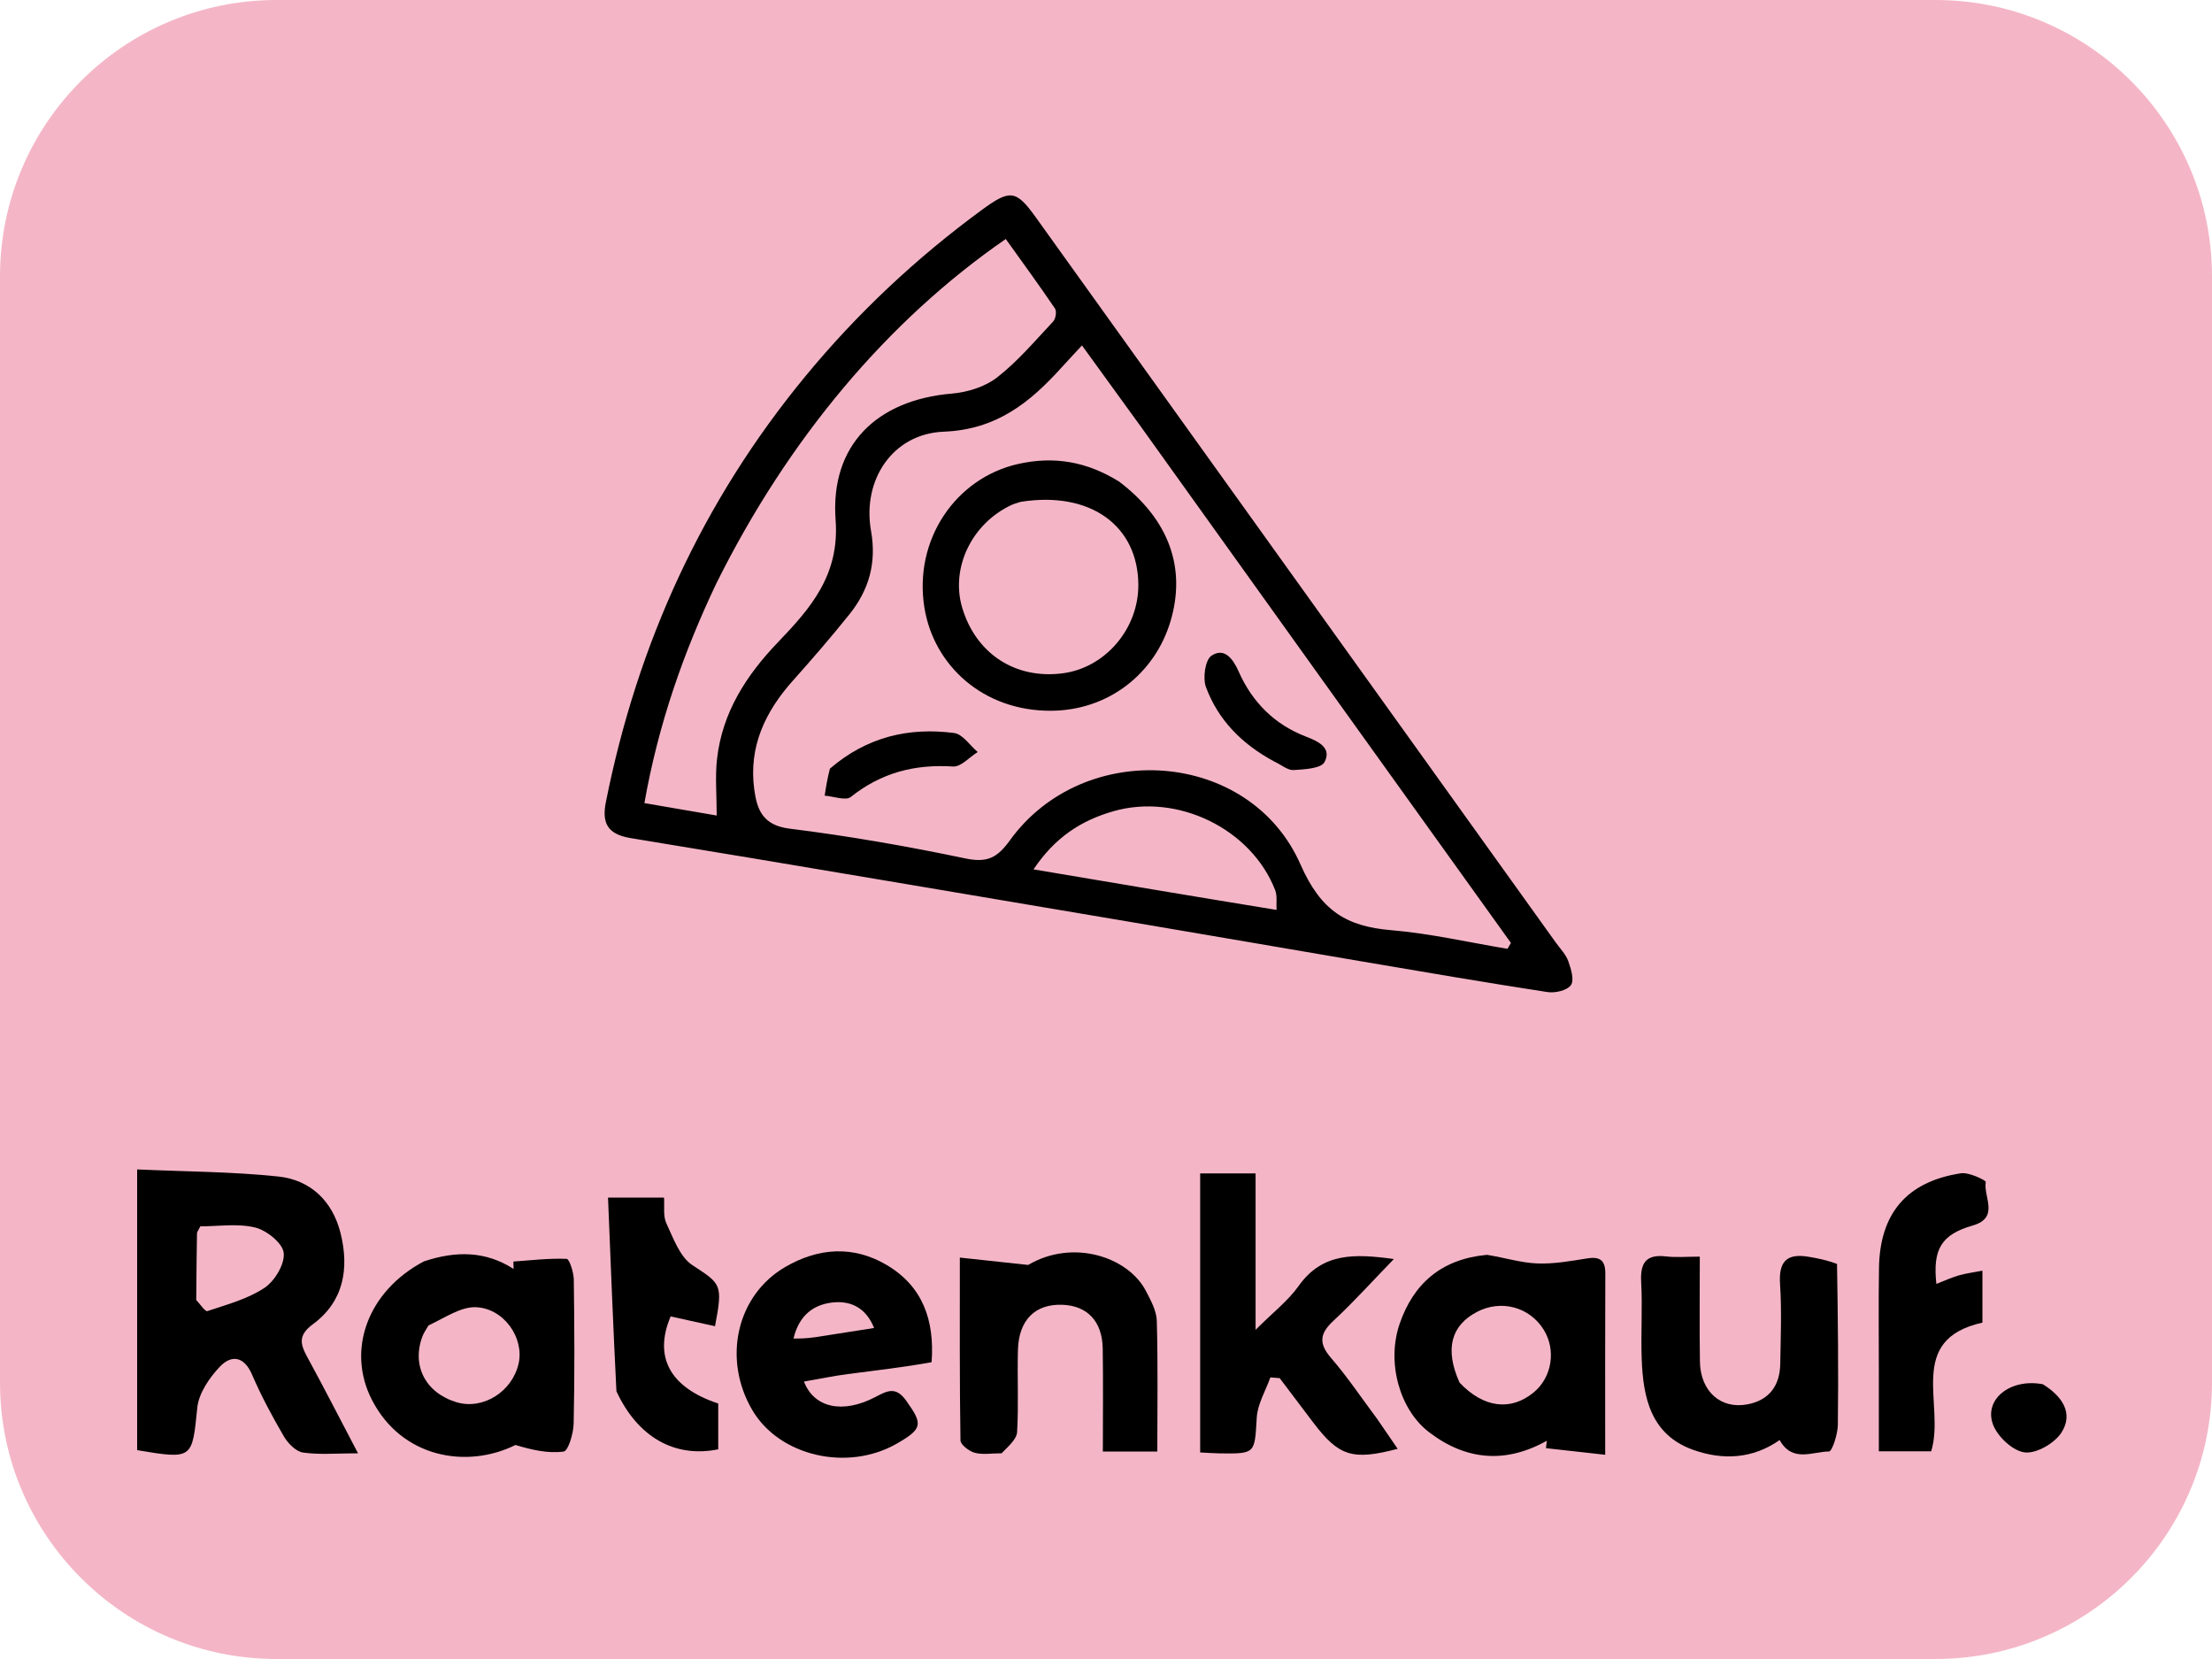
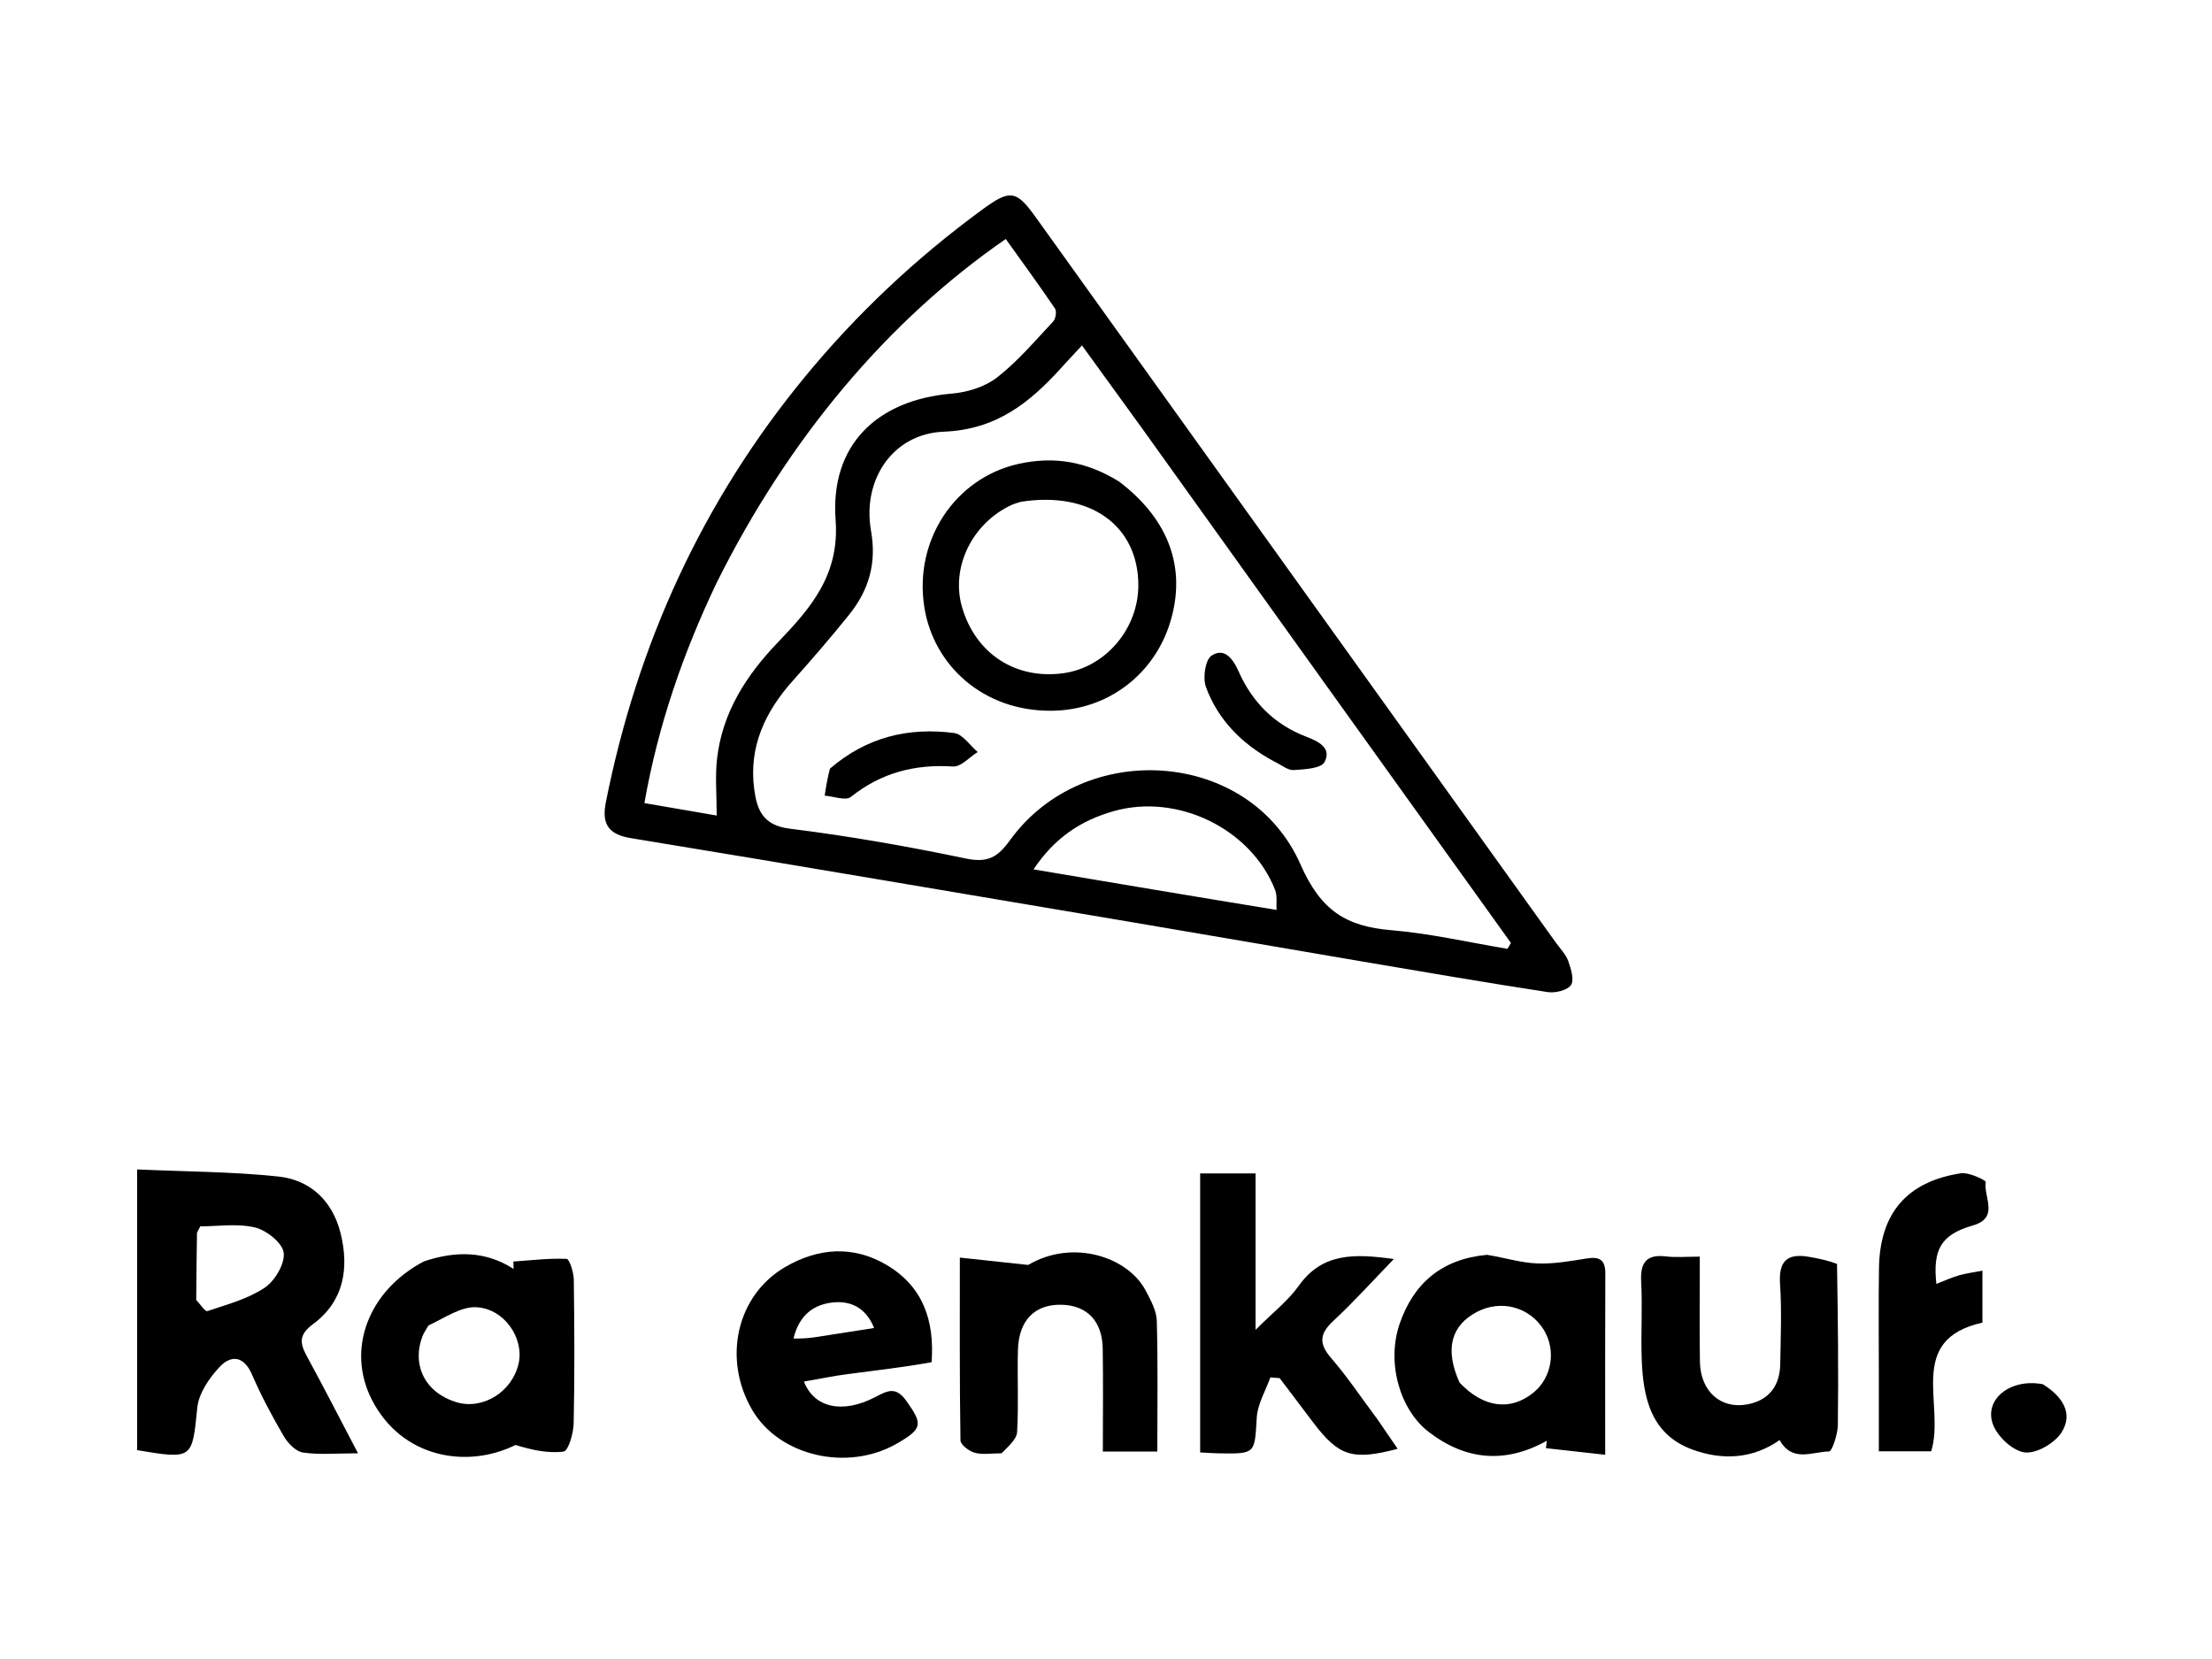
<svg xmlns="http://www.w3.org/2000/svg" width="100%" height="100%" viewBox="0 0 32 24" version="1.1" xml:space="preserve" style="fill-rule:evenodd;clip-rule:evenodd;stroke-linejoin:round;stroke-miterlimit:2;">
-   <path d="M28,0L4,0C1.791,0 0,1.791 0,4L0,20C0,22.209 1.791,24 4,24L28,24C30.209,24 32,22.209 32,20L32,4C32,1.791 30.209,0 28,0Z" style="fill:rgb(244,182,199);fill-rule:nonzero;" />
  <g transform="matrix(0.072,0,0,0.072,-3.127,-1.569)">
    <path d="M270.871,207.083C237.001,201.398 203.581,195.659 170.118,190.182C165.296,189.392 164.368,186.952 165.17,182.928C171.495,151.153 184.562,122.516 205.199,97.454C215.622,84.796 227.497,73.648 240.73,63.951C246.37,59.818 247.582,59.929 251.546,65.454C286.387,114.025 321.214,162.607 356.042,211.188C356.915,212.406 358.048,213.543 358.535,214.906C359.087,216.449 359.777,218.721 359.065,219.727C358.305,220.801 355.888,221.36 354.351,221.123C341.872,219.204 329.425,217.07 316.977,214.953C301.749,212.364 286.53,209.728 270.871,207.083M272.801,107.714C268.834,102.242 264.866,96.77 260.826,91.197C259.216,92.936 257.957,94.264 256.732,95.622C250.359,102.689 243.616,108.119 233.056,108.528C222.815,108.925 216.623,118.203 218.443,128.467C219.591,134.942 218.007,140.353 214.087,145.241C210.445,149.783 206.632,154.196 202.752,158.539C197.168,164.787 193.833,171.814 194.974,180.377C195.522,184.492 196.703,187.621 202.083,188.289C213.94,189.761 225.749,191.83 237.447,194.28C241.803,195.192 243.833,194.118 246.34,190.642C261.191,170.059 294.548,172.328 304.732,195.481C308.831,204.8 313.932,207.933 322.978,208.691C330.807,209.346 338.54,211.141 346.316,212.433C346.549,212.038 346.782,211.643 347.014,211.249C322.401,176.941 297.787,142.633 272.801,107.714M187.393,138.951C180.737,152.915 175.684,167.39 172.907,183.152C178.158,184.055 182.927,184.876 187.433,185.651C187.433,181.49 187.097,177.847 187.498,174.288C188.549,164.964 193.341,157.512 199.717,150.863C206.291,144.008 212.146,137.339 211.324,126.272C210.206,111.214 219.623,102.138 234.696,100.873C237.829,100.61 241.358,99.508 243.786,97.615C247.937,94.378 251.408,90.254 255.04,86.385C255.547,85.844 255.78,84.342 255.403,83.784C252.196,79.051 248.818,74.434 245.514,69.813C221.776,86.19 201.797,109.993 187.393,138.951M299.919,204.614C299.84,203.27 300.096,201.796 299.63,200.604C294.8,188.277 279.997,181.124 267.184,184.775C260.667,186.633 255.387,190.044 251.092,196.471C267.858,199.3 283.527,201.944 299.919,204.614Z" style="fill-rule:nonzero;" />
  </g>
  <g transform="matrix(0.072,0,0,0.072,-3.127,-1.569)">
    <path d="M70.985,283C70.985,274.232 70.985,265.963 70.985,256.758C80.86,257.204 90.137,257.21 99.312,258.175C105.779,258.856 110.217,263.058 111.842,269.502C113.637,276.625 112.513,283.279 106.315,287.847C103.276,290.087 103.751,291.846 105.184,294.477C108.504,300.567 111.664,306.745 115.365,313.795C111.109,313.795 107.656,314.122 104.319,313.643C102.885,313.437 101.286,311.795 100.466,310.394C98.119,306.379 95.909,302.249 94.069,297.982C92.449,294.224 89.882,293.987 87.594,296.405C85.486,298.633 83.363,301.733 83.07,304.633C82.032,314.919 82.21,315.04 70.985,313.162C70.985,303.356 70.985,293.428 70.985,283M82.858,282.993C83.617,283.78 84.647,285.375 85.092,285.226C89.024,283.906 93.199,282.799 96.581,280.546C98.646,279.171 100.692,275.747 100.432,273.512C100.204,271.546 96.991,268.981 94.677,268.424C91.11,267.566 87.184,268.198 83.68,268.198C83.273,269.037 83.013,269.326 83.008,269.619C82.937,273.778 82.9,277.937 82.858,282.993Z" style="fill-rule:nonzero;" />
  </g>
  <g transform="matrix(0.072,0,0,0.072,-3.127,-1.569)">
    <path d="M320.147,306.901C321.634,309.041 322.896,310.896 324.257,312.895C315.167,315.274 312.454,314.393 307.344,307.683C305.068,304.695 302.813,301.691 300.548,298.694C299.925,298.645 299.302,298.595 298.679,298.546C297.725,301.228 296.113,303.87 295.946,306.6C295.502,313.874 295.749,313.895 288.499,313.811C287.343,313.797 286.187,313.703 284.572,313.623L284.572,257.564L295.708,257.564L295.708,288.981C299.142,285.539 302.226,283.173 304.379,280.145C309.131,273.463 315.565,273.67 323.494,274.761C319.102,279.287 315.393,283.421 311.338,287.182C308.548,289.768 308.373,291.76 310.908,294.683C314.166,298.441 316.94,302.619 320.147,306.901Z" style="fill-rule:nonzero;" />
  </g>
  <g transform="matrix(0.072,0,0,0.072,-3.127,-1.569)">
    <path d="M128.587,275.242C135.086,273.071 141.023,273.147 146.626,276.753C146.612,276.257 146.597,275.761 146.582,275.265C150.152,275.019 153.73,274.58 157.283,274.728C157.842,274.751 158.701,277.43 158.721,278.891C158.85,288.529 158.902,298.173 158.694,307.809C158.651,309.794 157.621,313.311 156.677,313.441C153.523,313.874 150.201,313.091 147.007,312.122C137.277,316.942 124.192,314.776 118.166,303.075C112.985,293.014 117.331,281.192 128.587,275.242M129.521,288.112C129.113,288.837 128.604,289.523 128.313,290.293C126.094,296.17 128.927,301.641 135.127,303.523C140.437,305.135 146.35,301.457 147.636,295.741C148.779,290.66 144.728,284.669 139.049,284.443C136.083,284.325 133.028,286.437 129.521,288.112Z" style="fill-rule:nonzero;" />
  </g>
  <g transform="matrix(0.072,0,0,0.072,-3.127,-1.569)">
    <path d="M342.209,273.915C345.859,274.512 349.051,275.522 352.277,275.647C355.595,275.777 358.968,275.179 362.276,274.643C364.866,274.224 365.99,274.965 365.977,277.679C365.921,289.454 365.953,301.229 365.953,314.09C361.642,313.609 357.848,313.187 354.054,312.764C354.108,312.267 354.163,311.771 354.218,311.275C345.936,315.909 337.984,315.236 330.545,309.541C324.636,305.017 321.982,295.536 324.658,287.762C327.424,279.726 333.008,274.765 342.209,273.915M336.687,299.584C341.457,304.645 346.929,305.377 351.571,301.573C355.251,298.557 356.137,293.077 353.607,288.979C350.761,284.372 345.02,282.842 340.163,285.397C335.019,288.103 333.653,292.823 336.687,299.584Z" style="fill-rule:nonzero;" />
  </g>
  <g transform="matrix(0.072,0,0,0.072,-3.127,-1.569)">
    <path d="M230.611,295.487C224.868,296.537 219.304,297.145 213.756,297.878C210.837,298.263 207.946,298.864 204.963,299.382C207.022,304.698 212.761,305.895 219.265,302.509C221.675,301.255 223.391,300.264 225.495,303.208C228.872,307.934 228.858,308.84 223.634,311.842C213.712,317.545 200.013,314.368 194.579,305.105C188.571,294.863 191.404,282.053 201.223,276.349C207.828,272.511 214.857,271.975 221.607,275.971C228.8,280.23 231.239,287.036 230.611,295.487M207.165,290.477C211.006,289.877 214.847,289.277 219.058,288.619C217.44,284.571 214.422,283.191 211.07,283.46C207.102,283.778 204.014,285.889 202.865,290.733C204.277,290.733 205.327,290.733 207.165,290.477Z" style="fill-rule:nonzero;" />
  </g>
  <g transform="matrix(0.072,0,0,0.072,-3.127,-1.569)">
-     <path d="M412.532,275.748C412.716,286.805 412.839,297.45 412.698,308.093C412.674,309.968 411.546,313.427 410.922,313.428C407.624,313.434 403.583,315.751 401.003,311.135C395.568,314.947 389.499,315.225 383.541,313.067C375.121,310.018 373.568,302.625 373.289,294.831C373.104,289.681 373.464,284.508 373.182,279.366C372.969,275.471 374.206,273.755 378.242,274.242C380.188,274.477 382.185,274.282 384.962,274.282C384.962,281.552 384.88,288.459 384.987,295.363C385.08,301.351 389.178,305.007 394.583,303.952C398.968,303.096 401.062,300.143 401.128,295.781C401.21,290.46 401.444,285.117 401.086,279.819C400.786,275.378 402.333,273.575 406.708,274.289C408.606,274.599 410.492,274.985 412.532,275.748Z" style="fill-rule:nonzero;" />
+     <path d="M412.532,275.748C412.716,286.805 412.839,297.45 412.698,308.093C412.674,309.968 411.546,313.427 410.922,313.428C407.624,313.434 403.583,315.751 401.003,311.135C395.568,314.947 389.499,315.225 383.541,313.067C375.121,310.018 373.568,302.625 373.289,294.831C373.104,289.681 373.464,284.508 373.182,279.366C372.969,275.471 374.206,273.755 378.242,274.242C380.188,274.477 382.185,274.282 384.962,274.282C384.962,281.552 384.88,288.459 384.987,295.363C385.08,301.351 389.178,305.007 394.583,303.952C398.968,303.096 401.062,300.143 401.128,295.781C401.21,290.46 401.444,285.117 401.086,279.819C400.786,275.378 402.333,273.575 406.708,274.289C408.606,274.599 410.492,274.985 412.532,275.748" style="fill-rule:nonzero;" />
  </g>
  <g transform="matrix(0.072,0,0,0.072,-3.127,-1.569)">
    <path d="M244.673,313.794C242.564,313.798 240.808,314.115 239.262,313.682C238.128,313.364 236.427,312.077 236.413,311.199C236.224,299.258 236.286,287.312 236.286,274.471C240.867,274.964 244.724,275.379 250.013,275.949C258.979,270.664 270.078,274.295 273.665,281.168C274.65,283.057 275.802,285.152 275.86,287.181C276.102,295.806 275.963,304.442 275.963,313.436L265.02,313.436C265.02,306.574 265.104,299.658 264.994,292.746C264.907,287.267 261.886,284.125 256.865,283.952C251.421,283.764 248.125,287.001 247.958,293.032C247.807,298.525 248.116,304.038 247.792,309.516C247.706,310.987 246.051,312.365 244.673,313.794Z" style="fill-rule:nonzero;" />
  </g>
  <g transform="matrix(0.072,0,0,0.072,-3.127,-1.569)">
    <path d="M420.935,297.997C420.939,290.513 420.854,283.528 420.966,276.545C421.143,265.564 426.561,259.199 437.427,257.531C439.042,257.283 442.474,258.951 442.417,259.282C441.912,262.249 445.245,266.453 439.814,268.019C433.498,269.84 431.735,272.757 432.493,279.754C434.039,279.158 435.479,278.495 436.984,278.054C438.386,277.643 439.858,277.467 441.749,277.101L441.749,287.537C426.269,290.992 434.325,304.062 431.456,313.389L420.936,313.389C420.936,308.348 420.936,303.422 420.935,297.997Z" style="fill-rule:nonzero;" />
  </g>
  <g transform="matrix(0.072,0,0,0.072,-3.127,-1.569)">
-     <path d="M167.284,301.325C166.632,288.23 166.121,275.511 165.595,262.414L176.852,262.414C176.974,264.14 176.63,266.103 177.32,267.585C178.72,270.59 180.025,274.326 182.54,275.985C188.278,279.768 188.734,279.728 187.093,288.26C184.125,287.606 181.174,286.955 178.177,286.294C174.751,294.397 177.966,300.549 187.74,303.794L187.74,312.995C179.004,314.763 171.57,310.575 167.284,301.325Z" style="fill-rule:nonzero;" />
-   </g>
+     </g>
  <g transform="matrix(0.072,0,0,0.072,-3.127,-1.569)">
    <path d="M453.893,299.922C457.848,302.38 460.05,305.772 457.661,309.574C456.299,311.741 452.659,313.865 450.293,313.619C447.937,313.375 444.877,310.544 443.921,308.135C441.904,303.05 447.28,298.654 453.893,299.922Z" style="fill-rule:nonzero;" />
  </g>
  <g transform="matrix(0.072,0,0,0.072,-3.127,-1.569)">
    <path d="M268.316,118.575C278.361,126.22 281.835,135.99 278.571,146.759C275.437,157.097 266.209,164.516 254.671,164.599C240.942,164.699 231.001,155.452 229.154,143.809C227.002,130.248 235.418,117.855 247.986,115.019C255.189,113.394 261.795,114.51 268.316,118.575M248.569,122.611C247.937,122.821 247.277,122.972 246.677,123.25C238.678,126.968 234.386,135.916 236.759,143.891C239.515,153.157 247.471,158.335 257.003,157.068C265.518,155.936 272.174,148.142 272.149,139.33C272.116,127.504 262.622,120.416 248.569,122.611Z" style="fill-rule:nonzero;" />
  </g>
  <g transform="matrix(0.072,0,0,0.072,-3.127,-1.569)">
    <path d="M299.418,174.777C292.892,171.255 288.171,166.42 285.736,159.841C285.064,158.024 285.585,154.354 286.857,153.525C289.489,151.809 291.205,154.231 292.313,156.728C295.053,162.909 299.545,167.391 305.872,169.808C308.439,170.789 311.028,172.104 309.56,174.909C308.88,176.209 305.524,176.376 303.347,176.515C302.188,176.588 300.955,175.507 299.418,174.777Z" style="fill-rule:nonzero;" />
  </g>
  <g transform="matrix(0.072,0,0,0.072,-3.127,-1.569)">
    <path d="M210.185,176.228C217.608,169.839 226.034,167.886 235.143,169.072C236.858,169.295 238.305,171.565 239.876,172.891C238.222,173.916 236.505,175.904 234.925,175.802C227.233,175.303 220.481,177.05 214.382,181.915C213.353,182.735 210.915,181.789 209.128,181.659C209.392,179.933 209.656,178.207 210.185,176.228Z" style="fill-rule:nonzero;" />
  </g>
</svg>